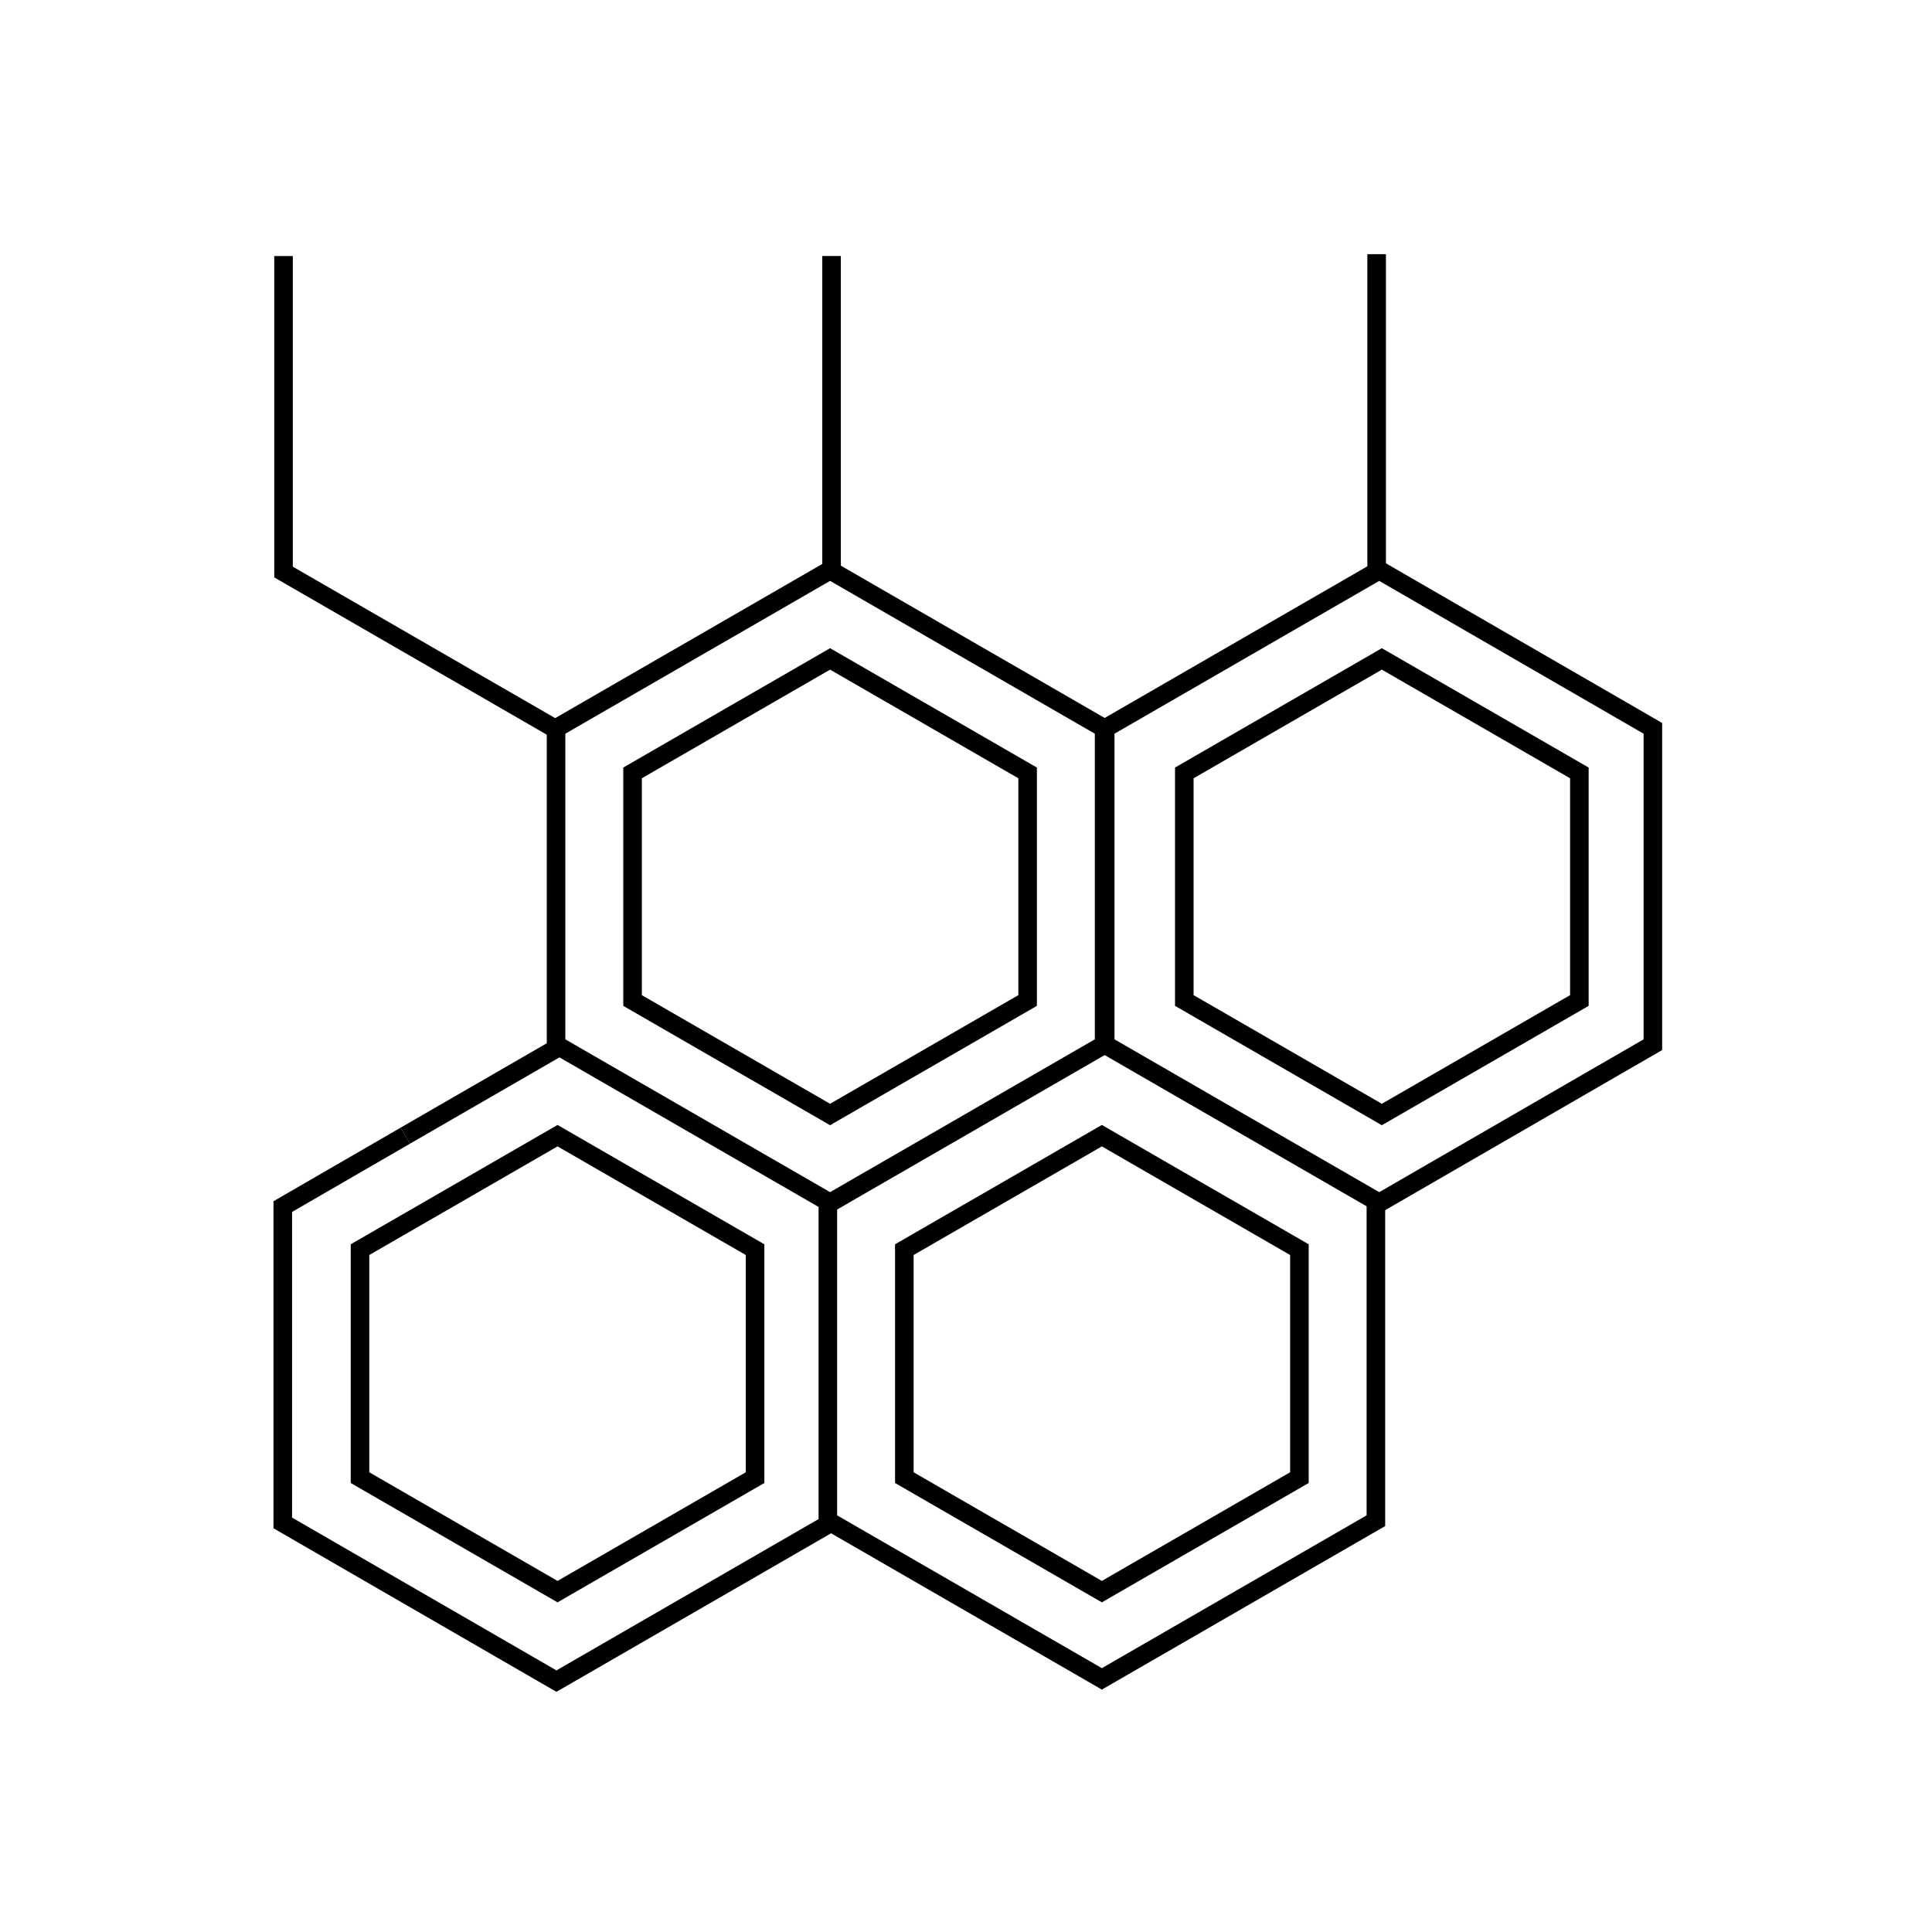
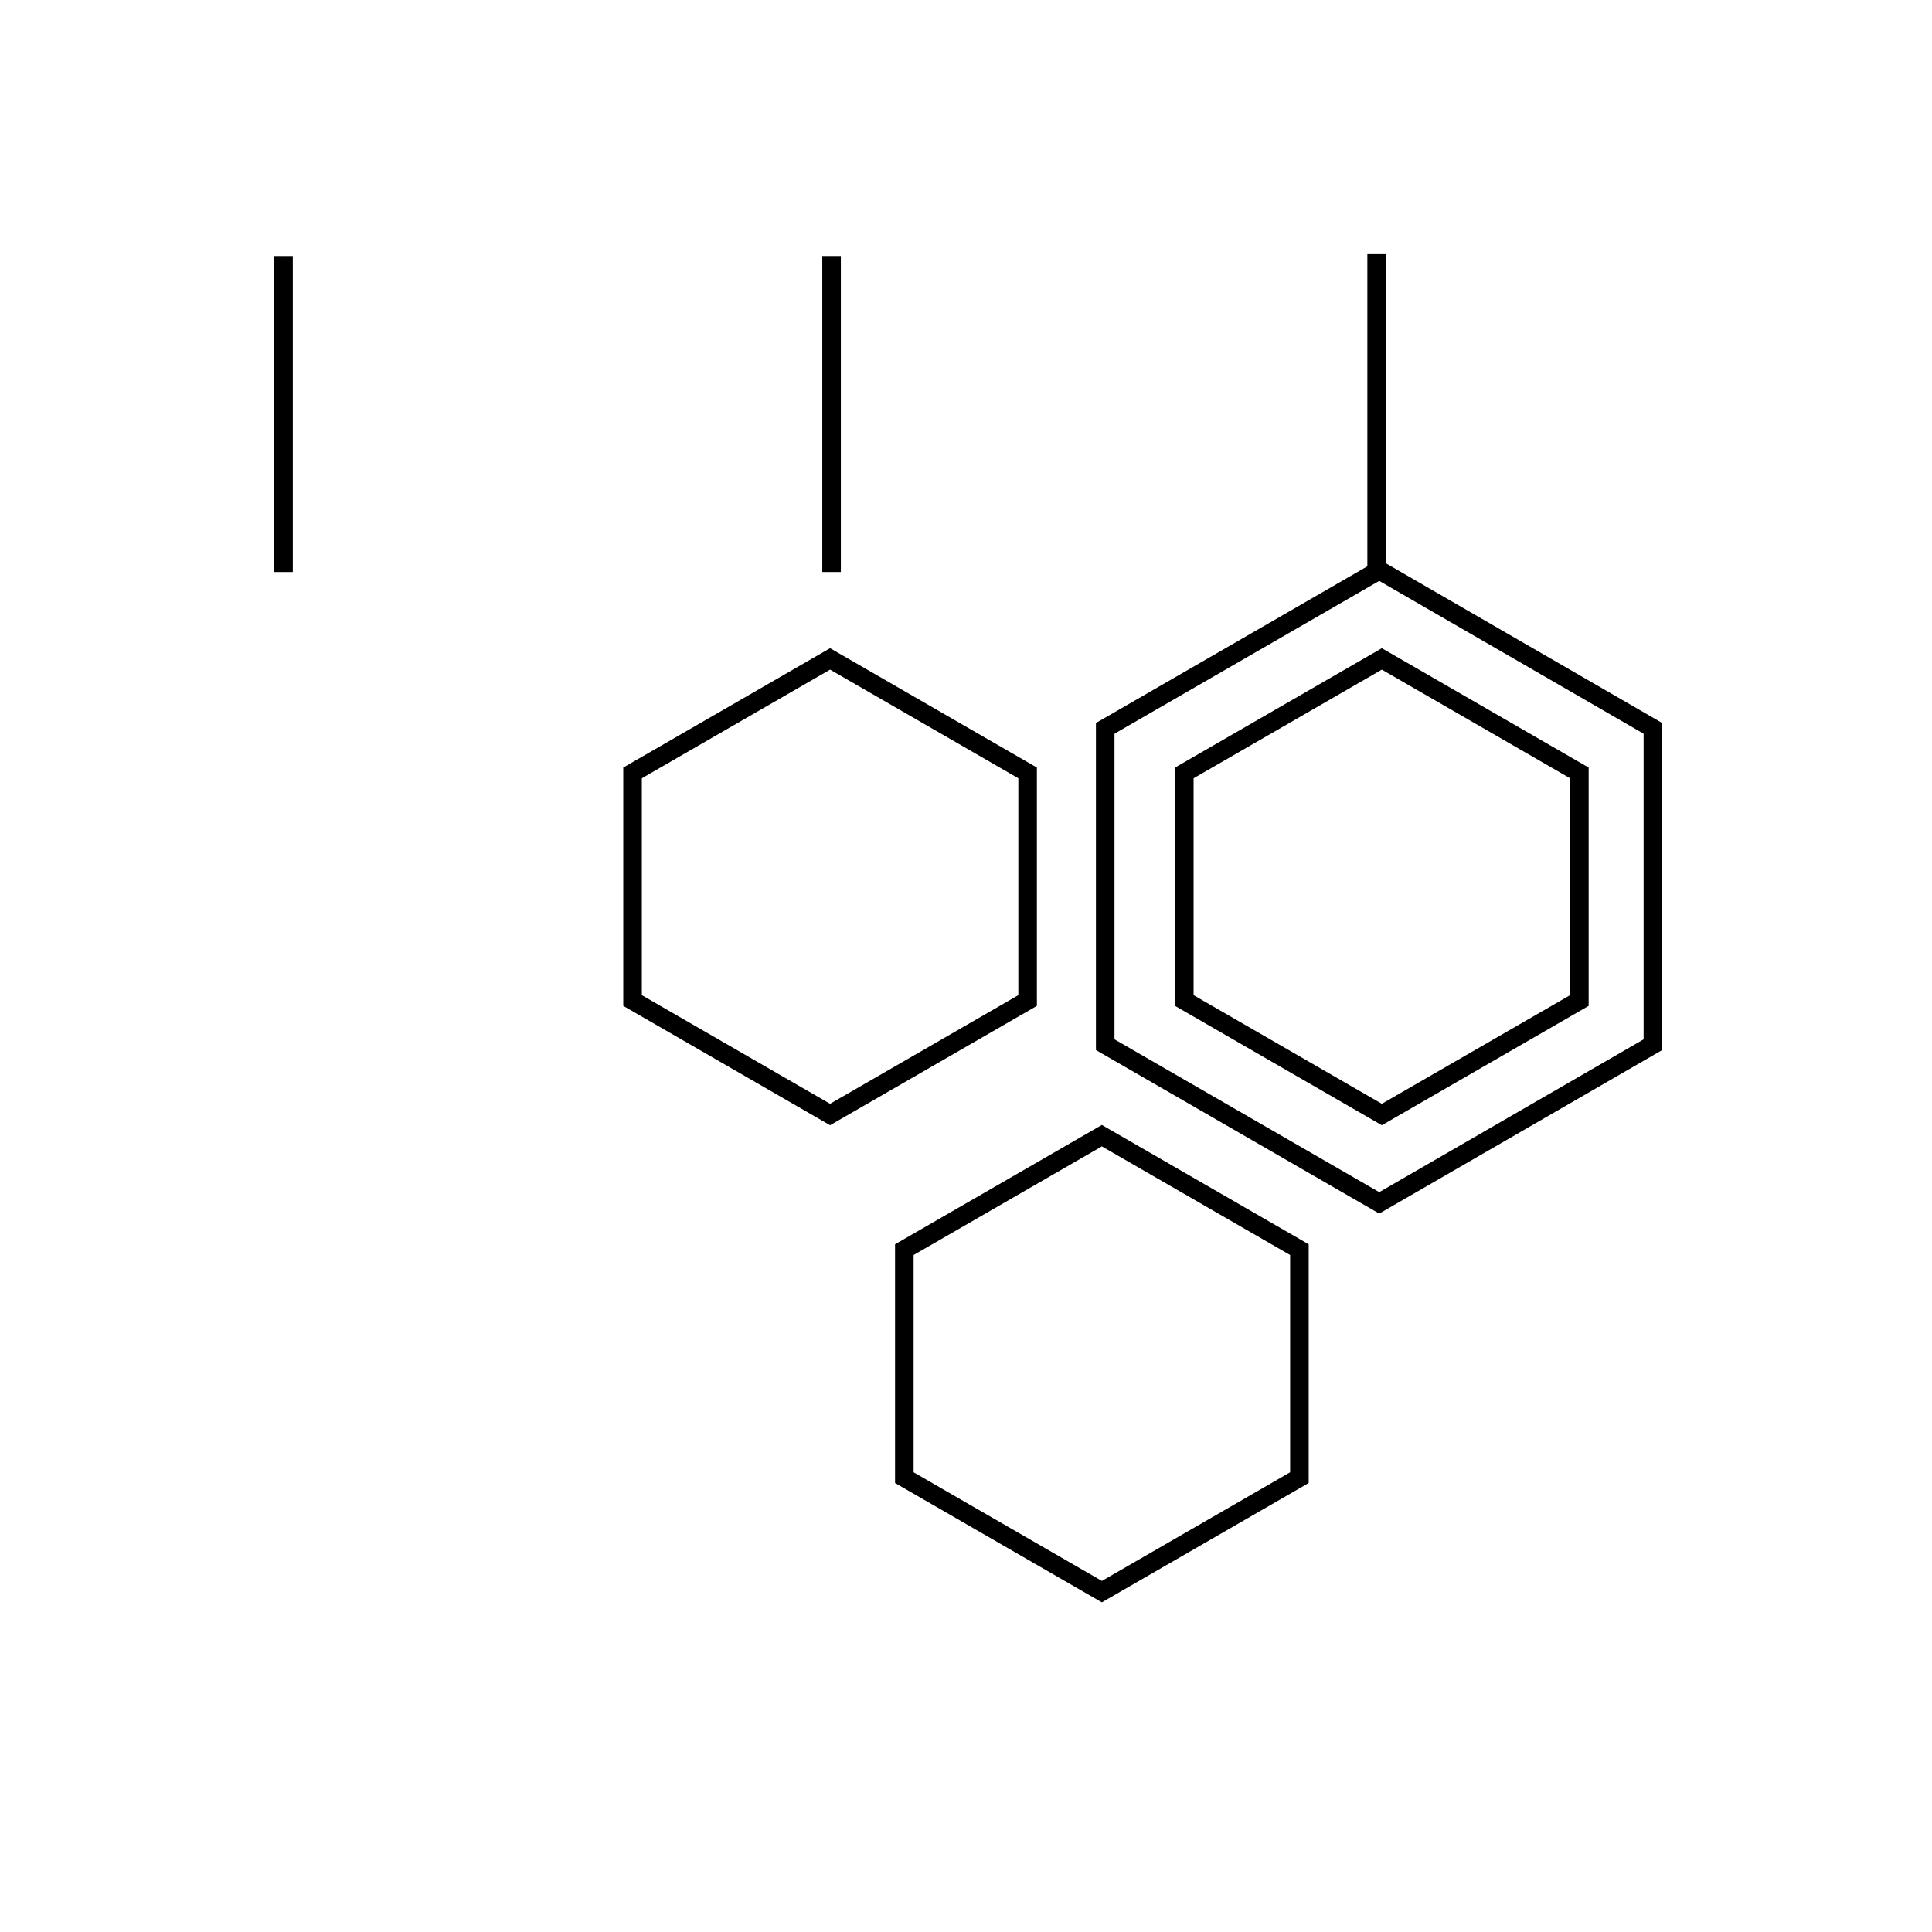
<svg xmlns="http://www.w3.org/2000/svg" width="800px" height="800px" version="1.1" viewBox="144 144 512 512">
  <defs>
    <clipPath id="d">
      <path d="m367 225h284.9v308h-284.9z" />
    </clipPath>
    <clipPath id="c">
      <path d="m293 393h286v258.9h-286z" />
    </clipPath>
    <clipPath id="b">
-       <path d="m149 375h285v276.9h-285z" />
-     </clipPath>
+       </clipPath>
    <clipPath id="a">
      <path d="m149 148.09h213v259.91h-213z" />
    </clipPath>
  </defs>
-   <path transform="matrix(.984 0 0 .984 148.09 148.09)" d="m293.2 277.2-73.798 42.599-73.802-42.599v-85.199l73.802-42.599 73.798 42.599z" fill="none" stroke="#000000" stroke-miterlimit="10" stroke-width="5" />
  <g clip-path="url(#d)">
    <path transform="matrix(.984 0 0 .984 148.09 148.09)" d="m441 277.2-73.698 42.599-73.802-42.599v-85.199l73.802-42.599 73.698 42.599z" fill="none" stroke="#000000" stroke-miterlimit="10" stroke-width="5" />
  </g>
  <g clip-path="url(#c)">
-     <path transform="matrix(.984 0 0 .984 148.09 148.09)" d="m366.4 320.2v85.199l-73.802 42.599-73.798-42.599v-85.199" fill="none" stroke="#000000" stroke-miterlimit="10" stroke-width="5" />
-   </g>
+     </g>
  <g clip-path="url(#b)">
    <path transform="matrix(.984 0 0 .984 148.09 148.09)" d="m219.5 406-73.798 42.599-73.702-42.599v-85.199l33.001-19.098" fill="none" stroke="#000000" stroke-miterlimit="10" stroke-width="5" />
  </g>
-   <path transform="matrix(.984 0 0 .984 148.09 148.09)" d="m105 301.7 40.702-23.501" fill="none" stroke="#000000" stroke-miterlimit="10" stroke-width="5" />
  <path transform="matrix(.984 0 0 .984 148.09 148.09)" d="m366.6 149.4v-85.104" fill="none" stroke="#000000" stroke-miterlimit="10" stroke-width="5" />
  <path transform="matrix(.984 0 0 .984 148.09 148.09)" d="m219.8 149.9v-85.104" fill="none" stroke="#000000" stroke-miterlimit="10" stroke-width="5" />
  <g clip-path="url(#a)">
-     <path transform="matrix(.984 0 0 .984 148.09 148.09)" d="m72.202 64.798v85.104l73.798 42.599" fill="none" stroke="#000000" stroke-miterlimit="10" stroke-width="5" />
+     <path transform="matrix(.984 0 0 .984 148.09 148.09)" d="m72.202 64.798v85.104" fill="none" stroke="#000000" stroke-miterlimit="10" stroke-width="5" />
  </g>
  <path transform="matrix(.984 0 0 .984 148.09 148.09)" d="m272.6 265.3-53.199 30.702-53.199-30.702v-61.297l53.199-30.702 53.199 30.702z" fill="none" stroke="#000000" stroke-miterlimit="10" stroke-width="5" />
-   <path transform="matrix(.984 0 0 .984 148.09 148.09)" d="m199.2 393.8-53.199 30.702-53.199-30.702v-61.4l53.199-30.698 53.199 30.698z" fill="none" stroke="#000000" stroke-miterlimit="10" stroke-width="5" />
  <path transform="matrix(.984 0 0 .984 148.09 148.09)" d="m345.8 393.8-53.203 30.702-53.199-30.702v-61.4l53.199-30.698 53.203 30.698z" fill="none" stroke="#000000" stroke-miterlimit="10" stroke-width="5" />
  <path transform="matrix(.984 0 0 .984 148.09 148.09)" d="m421.2 265.3-53.199 30.702-53.199-30.702v-61.297l53.199-30.702 53.199 30.702z" fill="none" stroke="#000000" stroke-miterlimit="10" stroke-width="5" />
</svg>